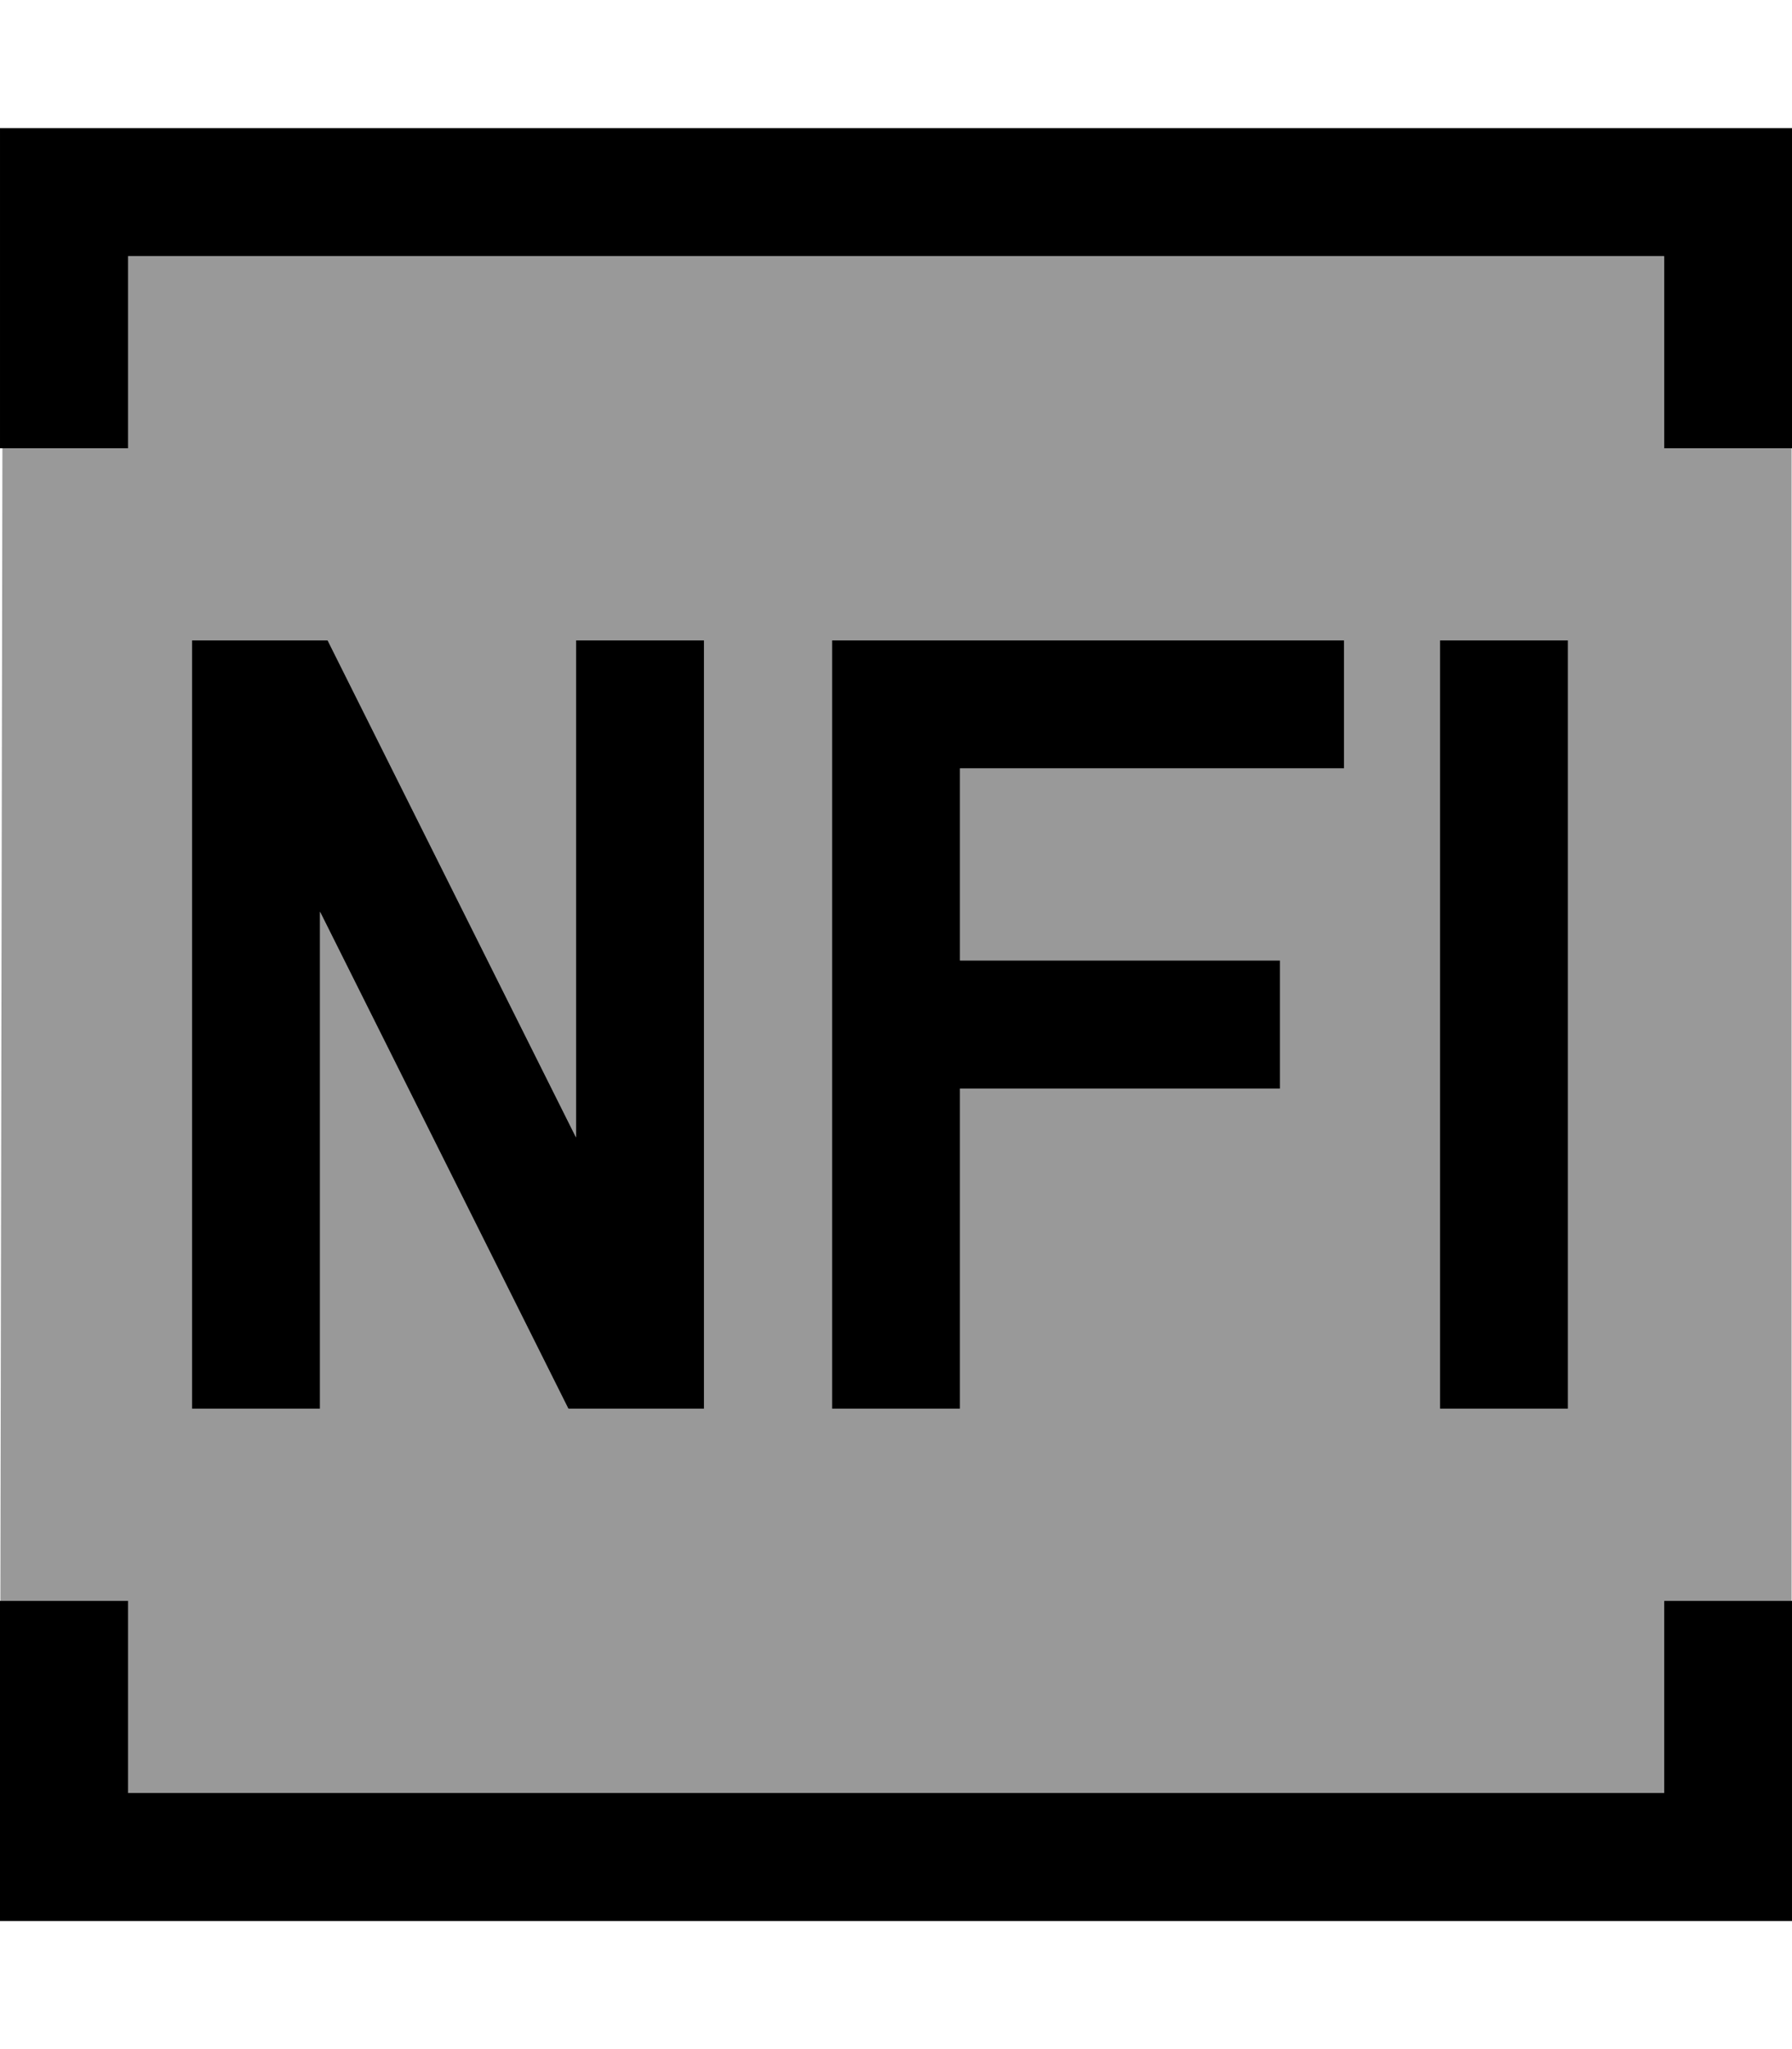
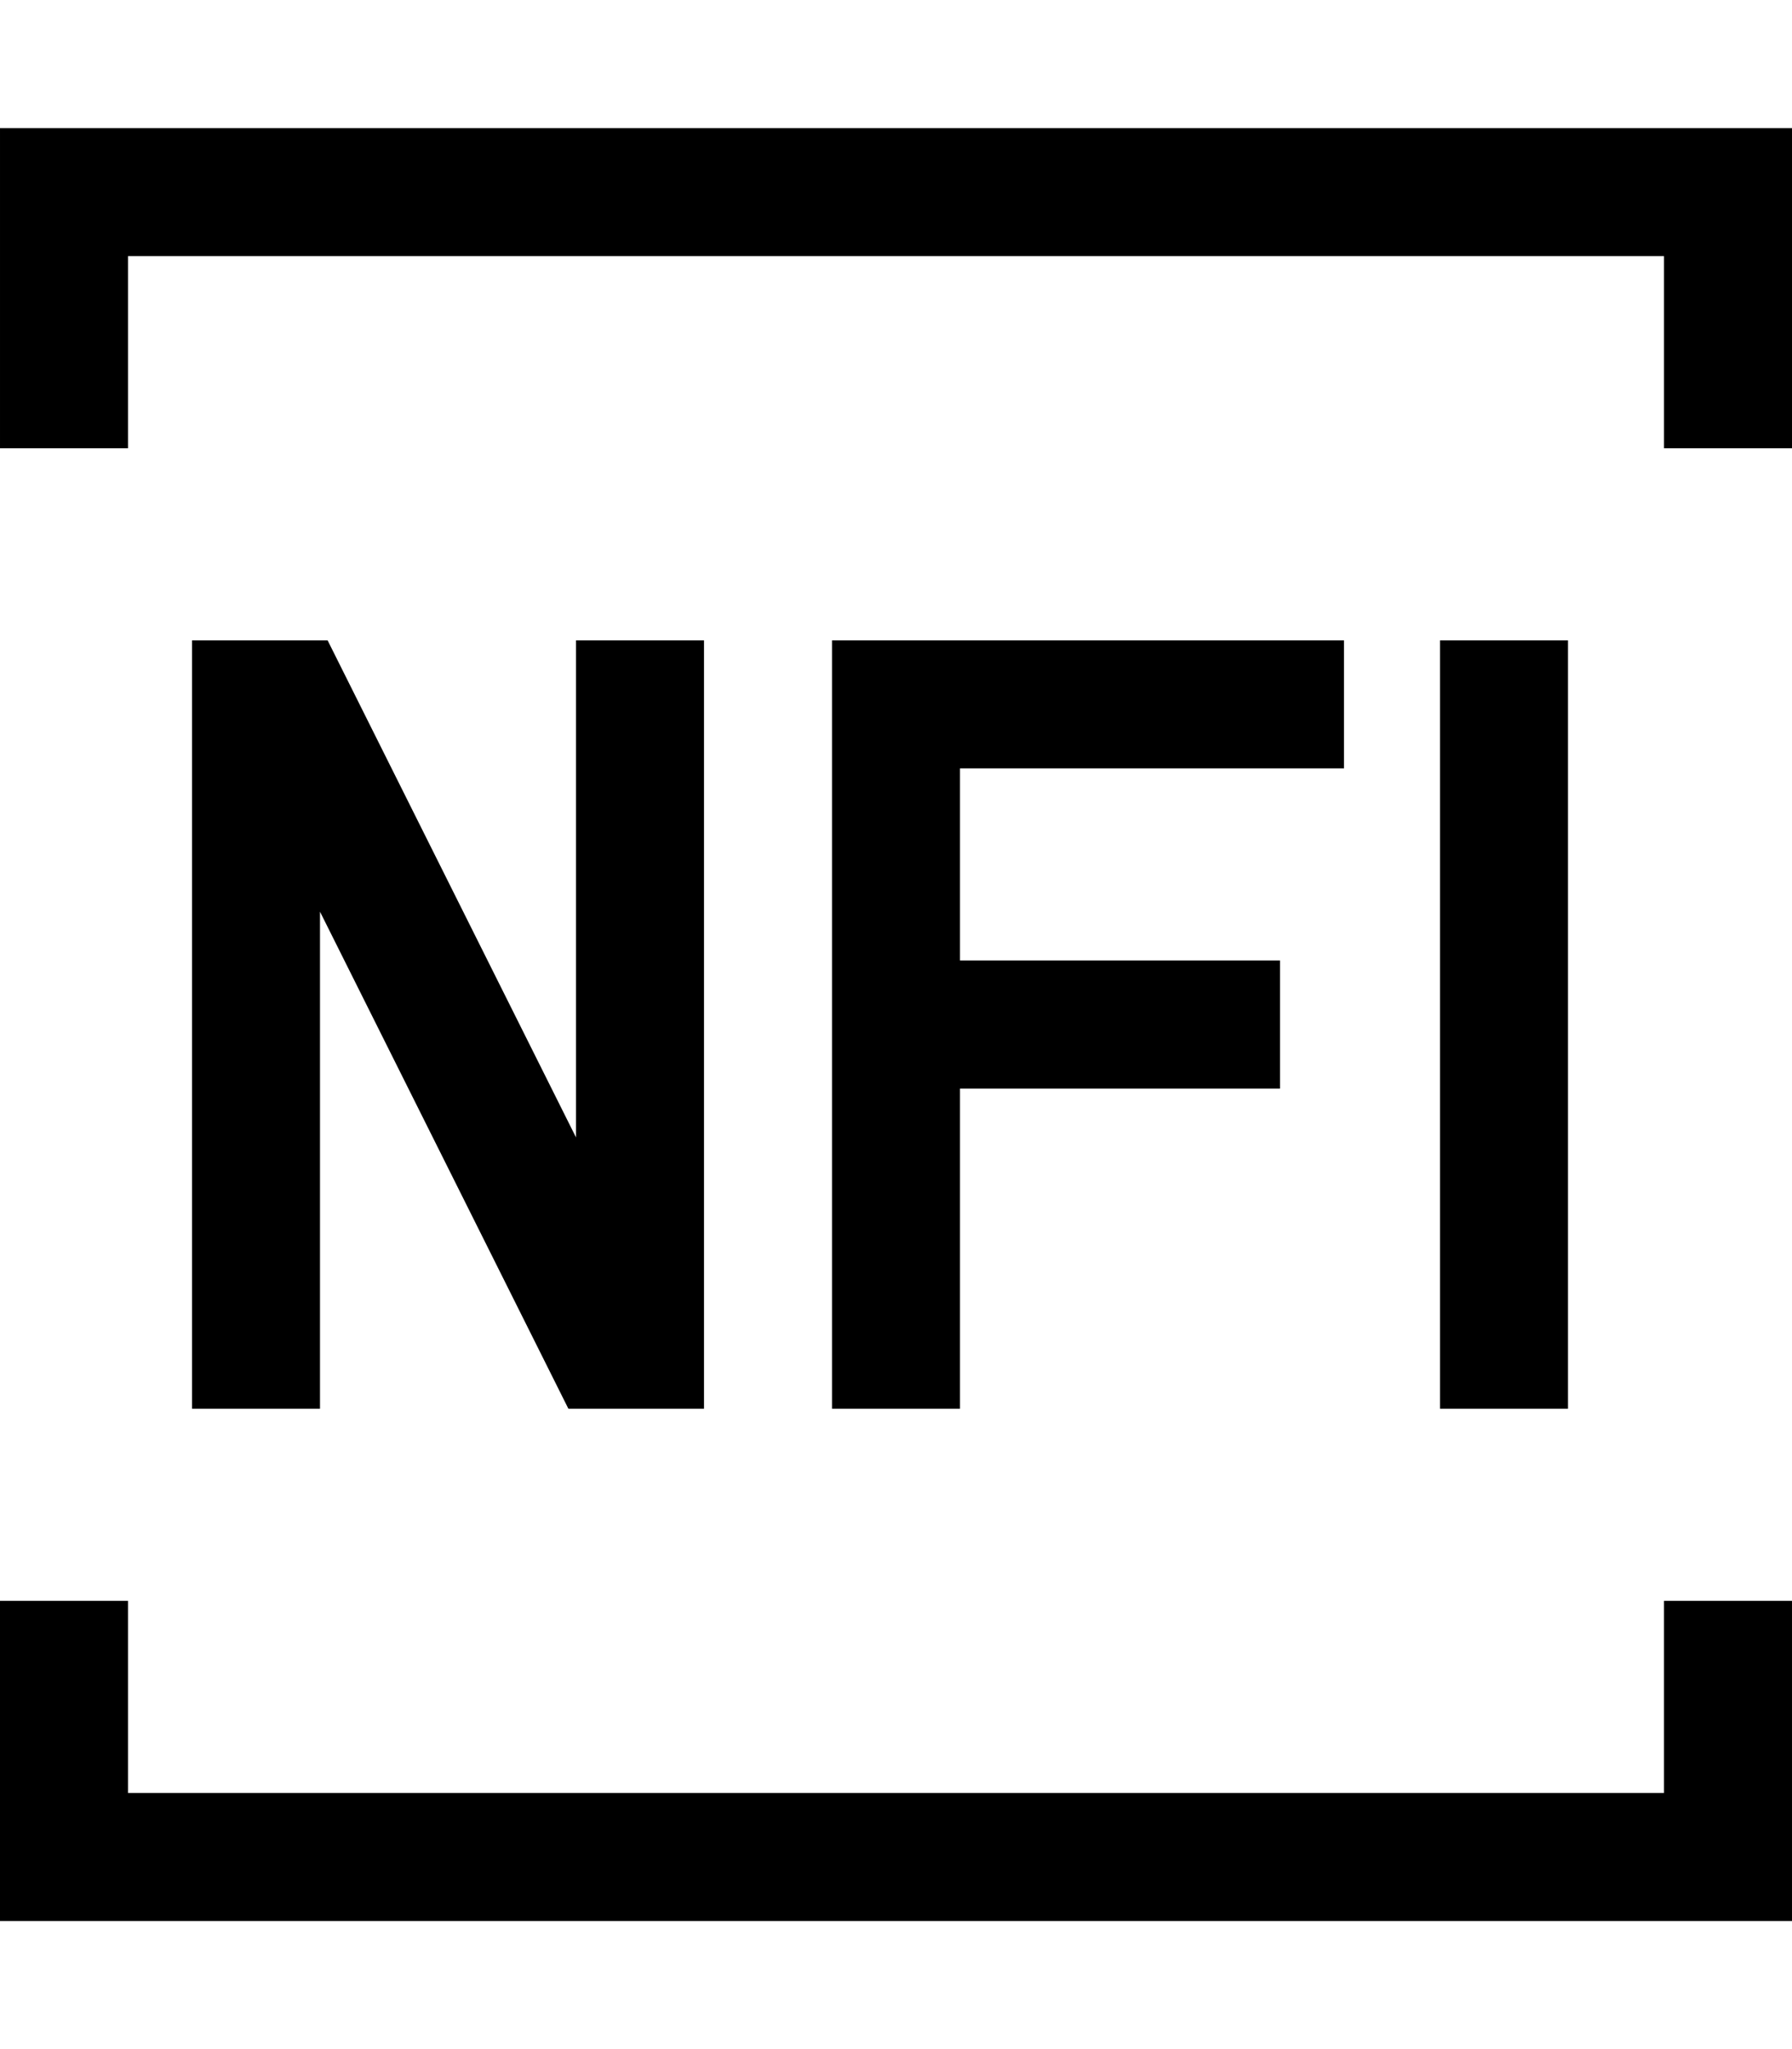
<svg xmlns="http://www.w3.org/2000/svg" viewBox="0 0 448 512">
-   <path style="fill:currentColor;opacity:.4" d="M.1 400l.5-288 31.3 0 0-48 384 0 0 48 32 0 0 288-32 0 0 48-384 0 0-48-31.9 0zM48 160l0 192 32 0 0-124.2 57.7 115.4 4.4 8.8 33.9 0 0-192-32 0 0 124.2-57.7-115.4-4.4-8.8-33.9 0zm160 0l0 192 32 0 0-80 80 0 0-32-80 0 0-48 96 0 0-32-128 0zm152 0l0 192 32 0 0-192-32 0z" />
  <path style="fill:currentColor;opacity:1" d="M416 64l-384 0 0 48-32 0 0-80 448 0 0 80-32 0 0-48zM0 400l32 0 0 48 384 0 0-48 32 0 0 80-448 0 0-80zM64 160l17.9 0 4.4 8.8 57.7 115.4 0-124.2 32 0 0 192-33.9 0-4.4-8.8-57.7-115.4 0 124.2-32 0 0-192 16 0zm144 0l128 0 0 32-96 0 0 48 80 0 0 32-80 0 0 80-32 0 0-192zm184 16l0 176-32 0 0-192 32 0 0 16z" />
</svg>